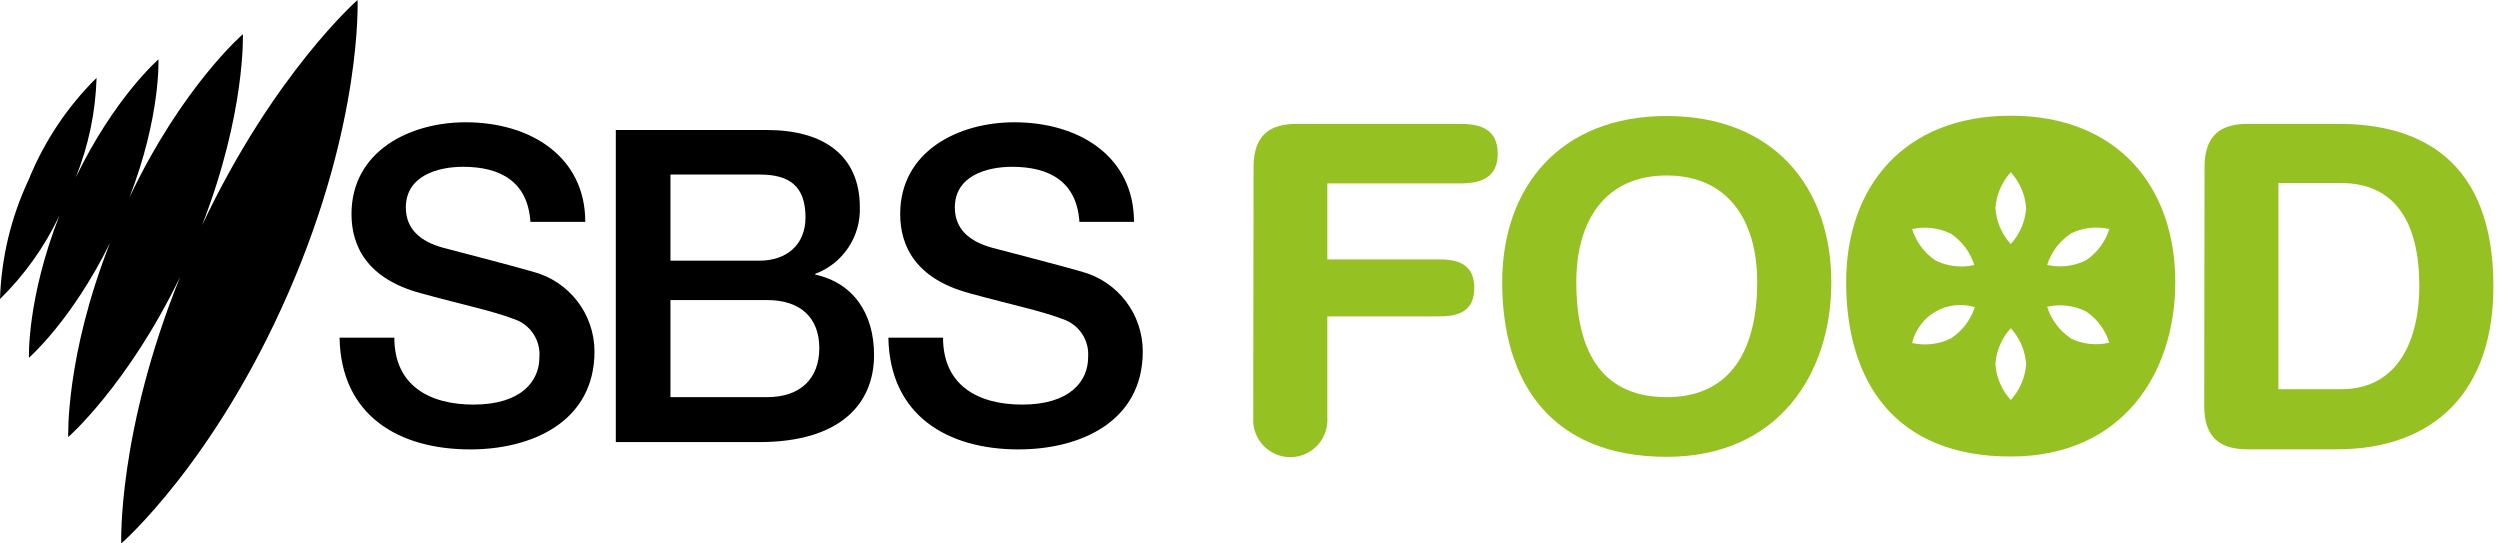
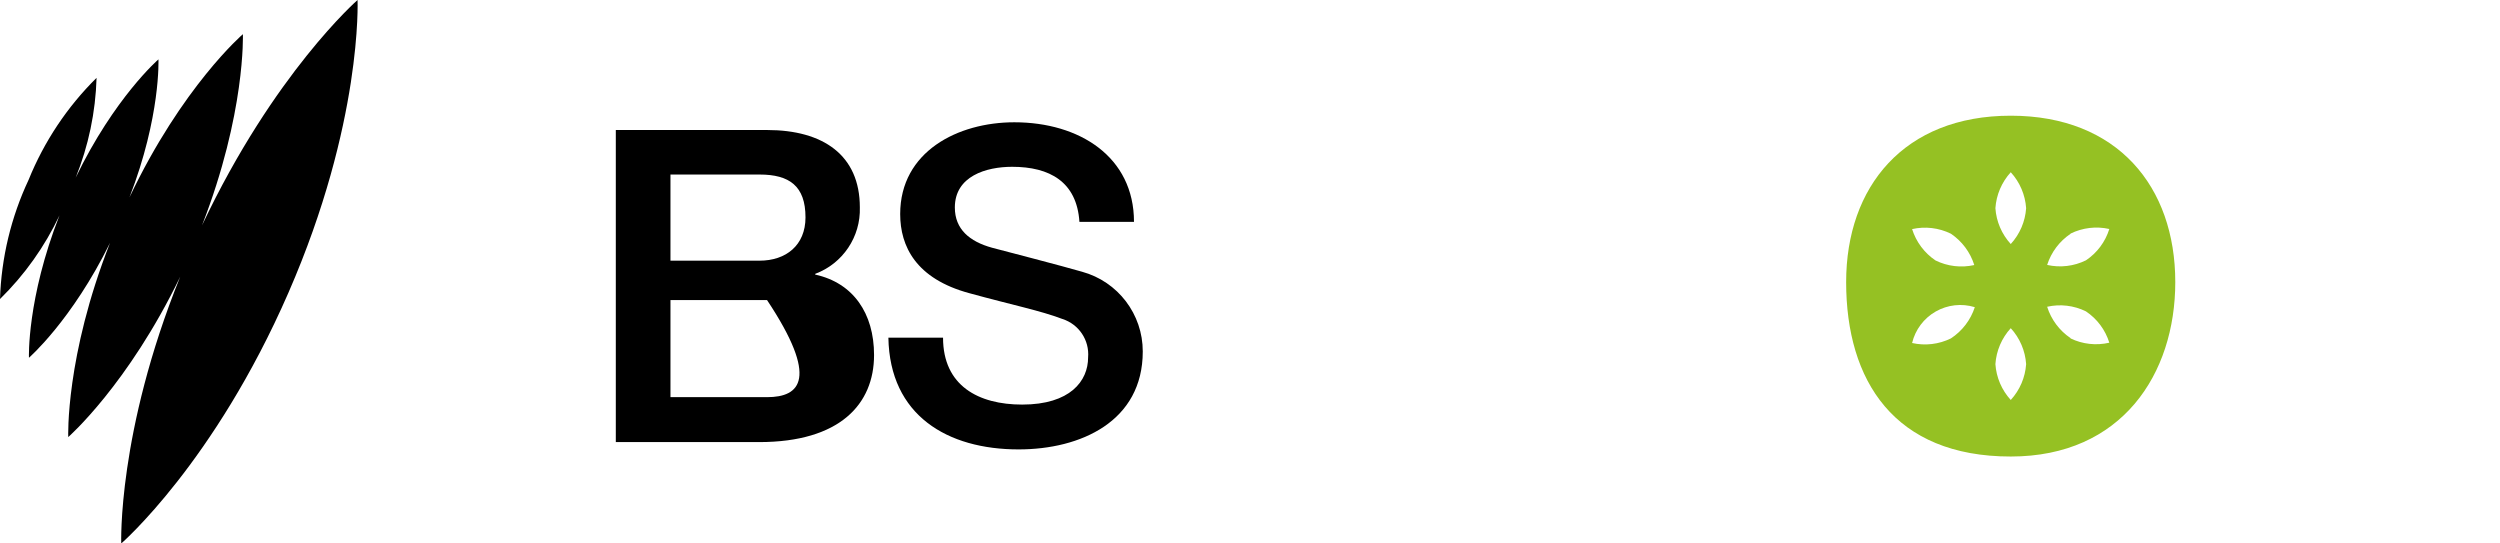
<svg xmlns="http://www.w3.org/2000/svg" width="161px" height="35px" viewBox="0 0 161 35" version="1.1">
  <title>header-logo</title>
  <g stroke="none" stroke-width="1" fill="none" fill-rule="evenodd">
    <g transform="translate(-32, -18)" fill-rule="nonzero">
      <g transform="translate(32, 18)">
-         <path d="M49.397,25.577 L43.178,25.577 L43.178,19.324 L49.397,19.324 C51.538,19.324 52.763,20.448 52.763,22.42 C52.763,24.392 51.538,25.577 49.397,25.577 M43.178,11.24 L48.919,11.24 C50.831,11.24 51.874,11.974 51.874,14 C51.874,15.804 50.609,16.787 48.919,16.787 L43.178,16.787 L43.178,11.24 Z M52.5,17.688 L52.5,17.635 C54.277,16.972 55.433,15.249 55.374,13.354 C55.374,9.988 53.005,8.373 49.404,8.373 L39.658,8.373 L39.658,28.471 L48.886,28.471 C54.095,28.471 56.289,26.021 56.289,22.864 C56.289,20.172 54.943,18.227 52.52,17.688" id="Shape" fill="#000000" />
-         <path d="M34.327,17.5 C33.284,17.19 28.835,16.033 28.525,15.952 C27.091,15.555 26.136,14.767 26.136,13.361 C26.136,11.341 28.155,10.742 29.824,10.742 C32.24,10.742 33.99,11.705 34.159,14.289 L37.692,14.289 C37.692,10.096 34.179,7.875 29.986,7.875 C26.351,7.875 22.636,9.76 22.636,13.785 C22.636,15.864 23.652,17.951 27.085,18.88 C29.844,19.64 31.675,20.004 33.082,20.542 C34.144,20.881 34.831,21.908 34.737,23.019 C34.737,24.534 33.587,26.055 30.49,26.055 C27.677,26.055 25.395,24.843 25.395,21.747 L21.868,21.747 C21.956,26.755 25.671,28.942 30.288,28.942 C34.287,28.942 38.285,27.138 38.285,22.636 C38.282,20.224 36.658,18.117 34.327,17.5" id="Path" fill="#000000" />
+         <path d="M49.397,25.577 L43.178,25.577 L43.178,19.324 L49.397,19.324 C52.763,24.392 51.538,25.577 49.397,25.577 M43.178,11.24 L48.919,11.24 C50.831,11.24 51.874,11.974 51.874,14 C51.874,15.804 50.609,16.787 48.919,16.787 L43.178,16.787 L43.178,11.24 Z M52.5,17.688 L52.5,17.635 C54.277,16.972 55.433,15.249 55.374,13.354 C55.374,9.988 53.005,8.373 49.404,8.373 L39.658,8.373 L39.658,28.471 L48.886,28.471 C54.095,28.471 56.289,26.021 56.289,22.864 C56.289,20.172 54.943,18.227 52.52,17.688" id="Shape" fill="#000000" />
        <path d="M69.684,17.5 C68.64,17.19 64.191,16.033 63.882,15.952 C62.448,15.555 61.492,14.767 61.492,13.361 C61.492,11.341 63.512,10.742 65.181,10.742 C67.597,10.742 69.347,11.705 69.515,14.289 L73.029,14.289 C73.029,10.096 69.515,7.875 65.322,7.875 C61.688,7.875 57.972,9.76 57.972,13.785 C57.972,15.864 58.988,17.951 62.421,18.88 C65.181,19.64 67.012,20.004 68.418,20.542 C69.48,20.881 70.167,21.908 70.074,23.019 C70.074,24.534 68.923,26.055 65.827,26.055 C63.013,26.055 60.732,24.843 60.732,21.747 L57.212,21.747 C57.299,26.755 61.014,28.942 65.598,28.942 C69.596,28.942 73.594,27.138 73.594,22.636 C73.598,20.238 71.996,18.134 69.684,17.5" id="Path" fill="#000000" />
        <path d="M23.026,0 C23.026,0 17.641,4.712 13.011,14.512 C15.824,7.283 15.642,2.201 15.642,2.201 C15.642,2.201 11.732,5.566 8.339,12.708 C10.359,7.485 10.204,3.823 10.204,3.823 C10.204,3.823 7.363,6.287 4.873,11.442 C5.699,9.396 6.155,7.22 6.219,5.014 C4.33,6.881 2.841,9.115 1.844,11.577 C0.713,13.984 0.085,16.598 0,19.257 C1.585,17.703 2.882,15.879 3.83,13.872 C1.723,19.257 1.864,23.039 1.864,23.039 C1.864,23.039 4.624,20.643 7.088,15.636 C4.2,22.972 4.395,28.148 4.395,28.148 C4.395,28.148 8.238,24.783 11.604,17.823 C7.552,27.852 7.808,35 7.808,35 C7.808,35 13.798,29.804 18.577,18.846 C23.356,7.888 23.026,0 23.026,0" id="Path" fill="#000000" />
-         <path d="M80.729,10.769 C80.729,8.642 81.833,7.976 83.522,7.976 L94.036,7.976 C95.429,7.976 96.452,8.38 96.452,9.894 C96.452,11.409 95.429,11.812 94.036,11.812 L85.481,11.812 L85.481,16.706 L92.703,16.706 C93.955,16.706 94.944,17.056 94.944,18.543 C94.944,20.031 93.955,20.374 92.703,20.374 L85.481,20.374 L85.481,26.923 C85.528,27.806 85.083,28.642 84.326,29.098 C83.568,29.553 82.621,29.553 81.864,29.098 C81.106,28.642 80.662,27.806 80.709,26.923 L80.729,10.769 Z" id="Path" fill="#95C123" />
-         <path d="M107.336,25.577 C111.677,25.577 113.164,22.212 113.164,18.173 C113.164,14.135 111.239,11.301 107.336,11.301 C103.432,11.301 101.513,14.135 101.513,18.173 C101.513,22.212 102.86,25.577 107.336,25.577 M107.336,7.471 C114.208,7.471 117.937,12.041 117.937,18.187 C117.937,24.096 114.504,29.42 107.336,29.42 C99.824,29.42 96.741,24.534 96.741,18.187 C96.741,12.041 100.47,7.471 107.336,7.471" id="Shape" fill="#95C123" />
-         <path d="M146.731,25.065 L150.769,25.065 C154.586,25.065 155.804,21.66 155.804,18.429 C155.804,14.289 154.236,11.786 150.742,11.786 L146.731,11.786 L146.731,25.065 Z M141.972,10.769 C141.972,8.642 143.076,7.976 144.765,7.976 L150.588,7.976 C155.797,7.976 160.576,10.244 160.576,18.456 C160.576,25.092 156.874,28.936 150.48,28.936 L144.745,28.936 C143.056,28.936 141.952,28.262 141.952,26.142 L141.972,10.769 Z" id="Shape" fill="#95C123" />
        <path d="M129.493,7.451 C122.621,7.451 118.892,12.021 118.892,18.166 C118.892,24.513 121.982,29.4 129.493,29.4 C136.655,29.4 140.088,24.076 140.088,18.166 C140.088,12.021 136.365,7.451 129.493,7.451 Z M125.637,21.794 C124.862,22.175 123.981,22.279 123.139,22.09 C123.344,21.233 123.894,20.499 124.659,20.062 C125.424,19.625 126.336,19.523 127.178,19.782 C126.908,20.609 126.365,21.319 125.637,21.794 L125.637,21.794 Z M124.647,16.773 C123.93,16.29 123.399,15.578 123.139,14.754 C123.981,14.565 124.862,14.669 125.637,15.05 C126.353,15.533 126.885,16.245 127.144,17.069 C126.302,17.258 125.421,17.154 124.647,16.773 L124.647,16.773 Z M129.493,25.759 C128.912,25.123 128.563,24.309 128.504,23.45 C128.562,22.588 128.911,21.772 129.493,21.135 C130.076,21.772 130.425,22.588 130.483,23.45 C130.424,24.309 130.075,25.123 129.493,25.759 L129.493,25.759 Z M129.493,15.716 C128.912,15.081 128.563,14.267 128.504,13.408 C128.562,12.546 128.911,11.73 129.493,11.092 C130.076,11.73 130.425,12.546 130.483,13.408 C130.424,14.267 130.075,15.081 129.493,15.716 L129.493,15.716 Z M133.343,15.043 C134.118,14.663 134.999,14.558 135.84,14.747 C135.584,15.573 135.052,16.286 134.333,16.766 C133.558,17.147 132.677,17.251 131.836,17.062 C132.098,16.243 132.629,15.536 133.343,15.057 L133.343,15.043 Z M133.343,21.774 C132.627,21.291 132.095,20.579 131.836,19.755 C132.677,19.566 133.558,19.67 134.333,20.051 C135.052,20.532 135.584,21.244 135.84,22.07 C135.001,22.265 134.12,22.168 133.343,21.794 L133.343,21.774 Z" id="Shape" fill="#95C123" />
      </g>
    </g>
  </g>
</svg>